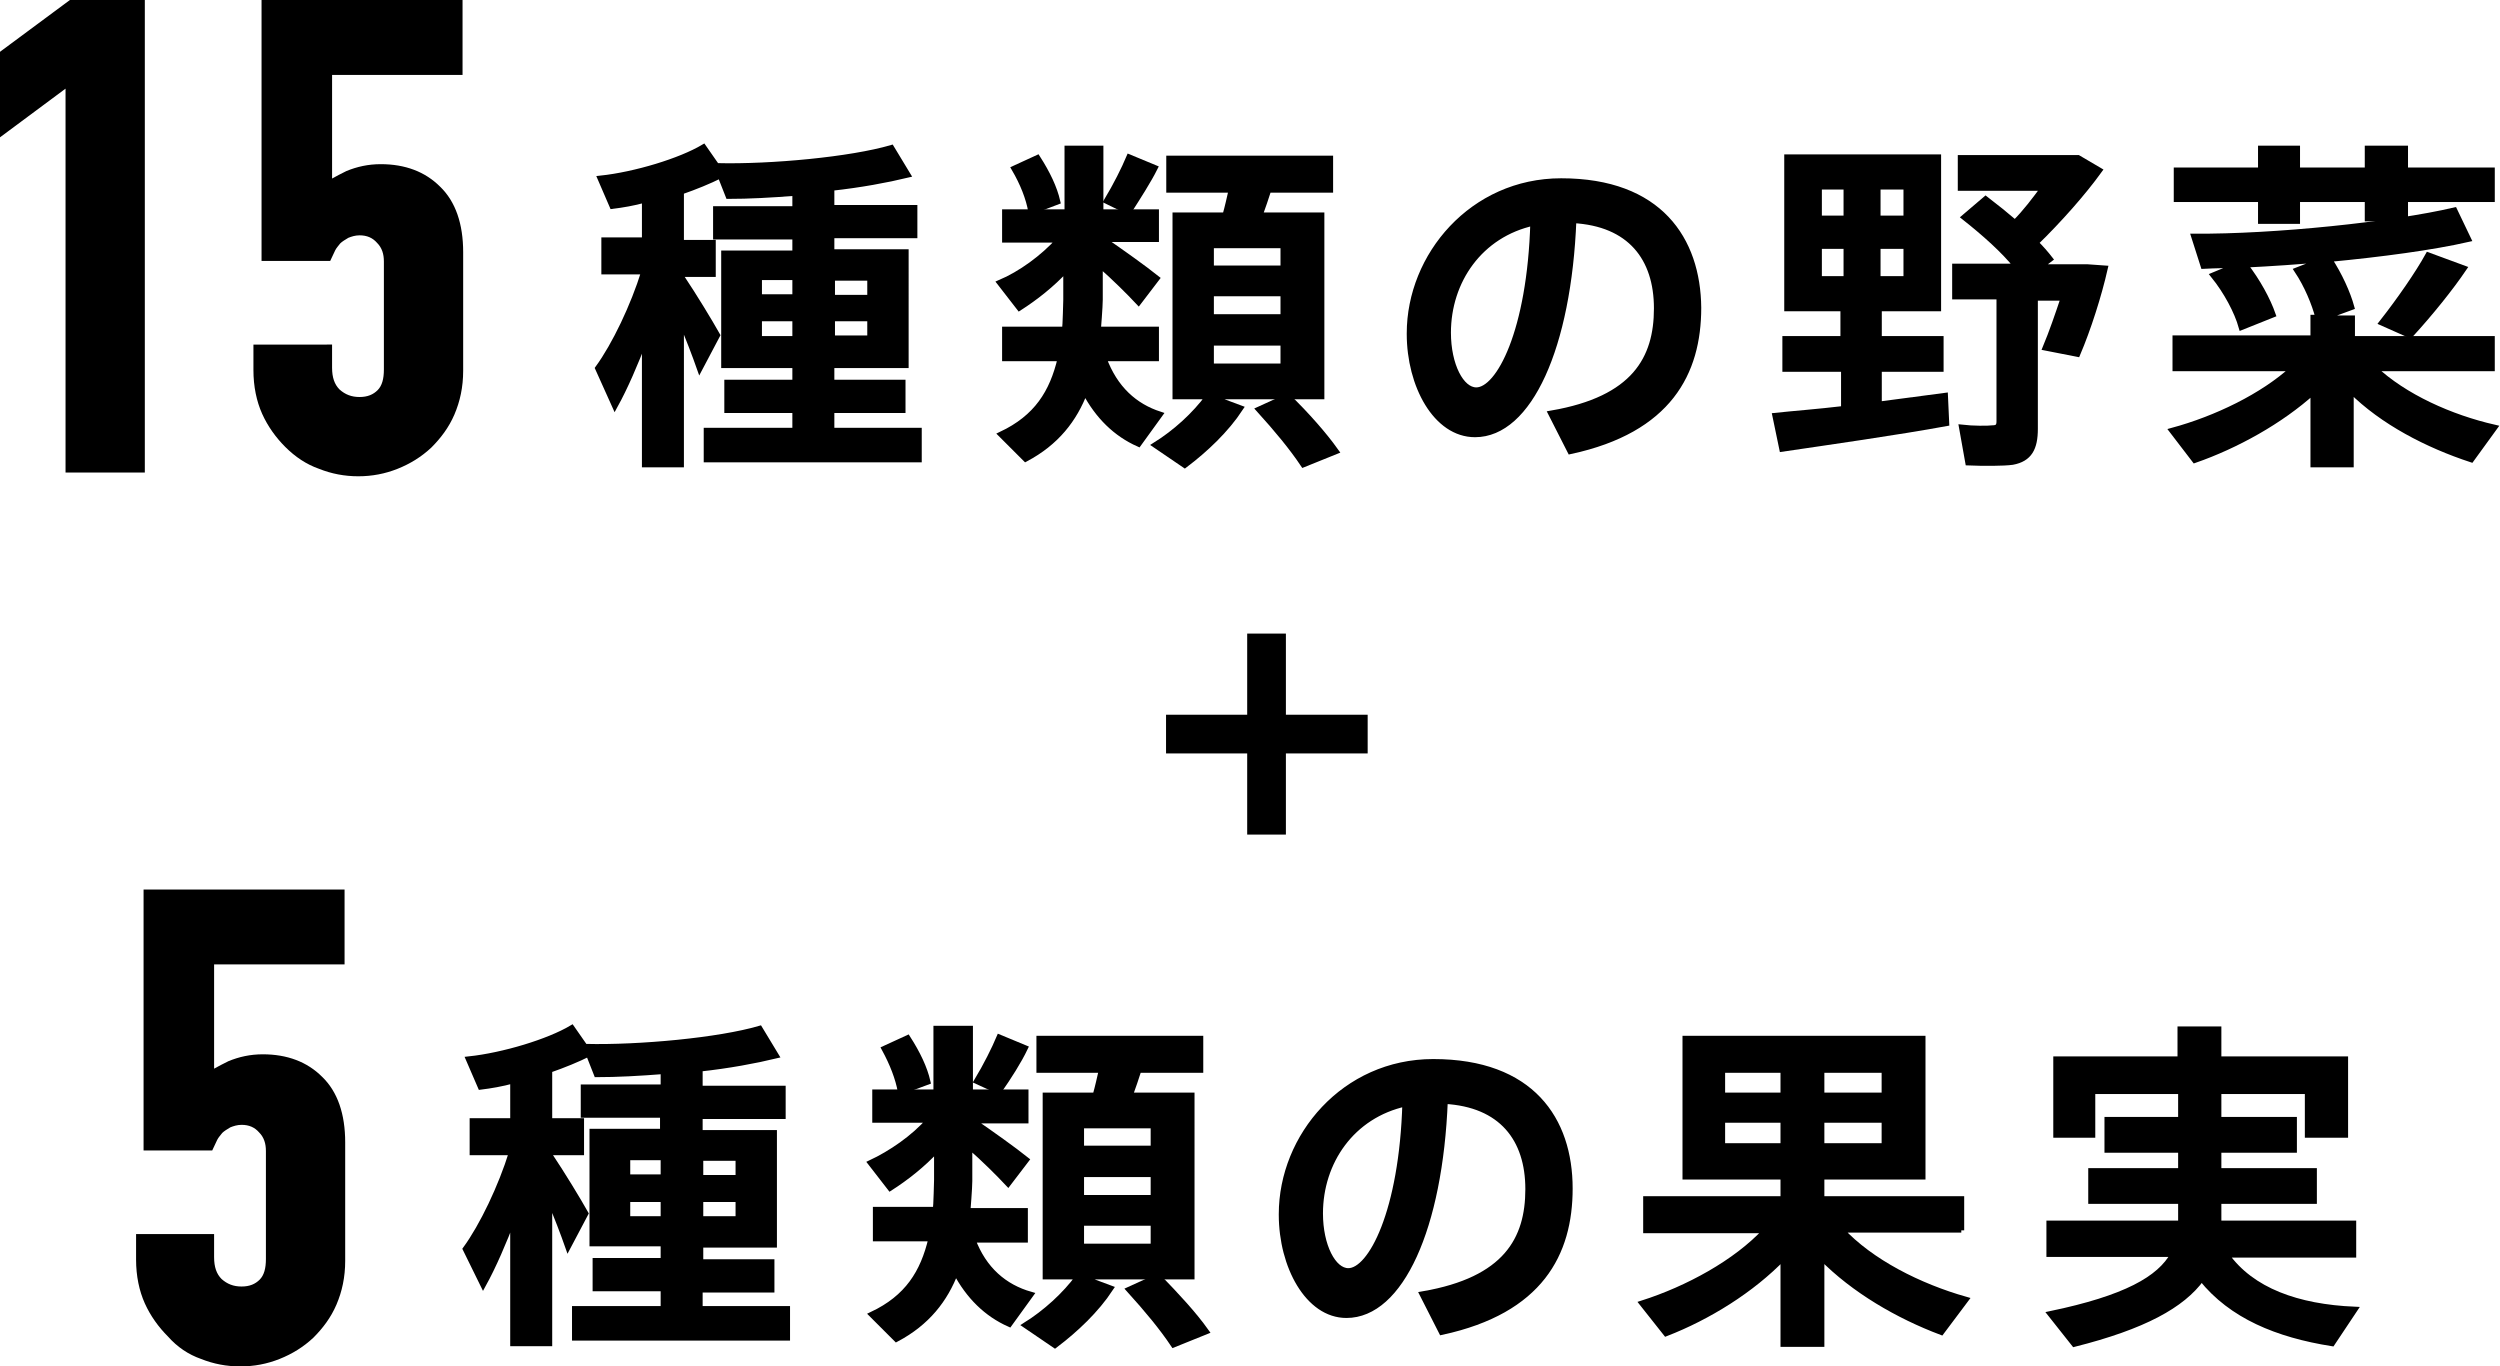
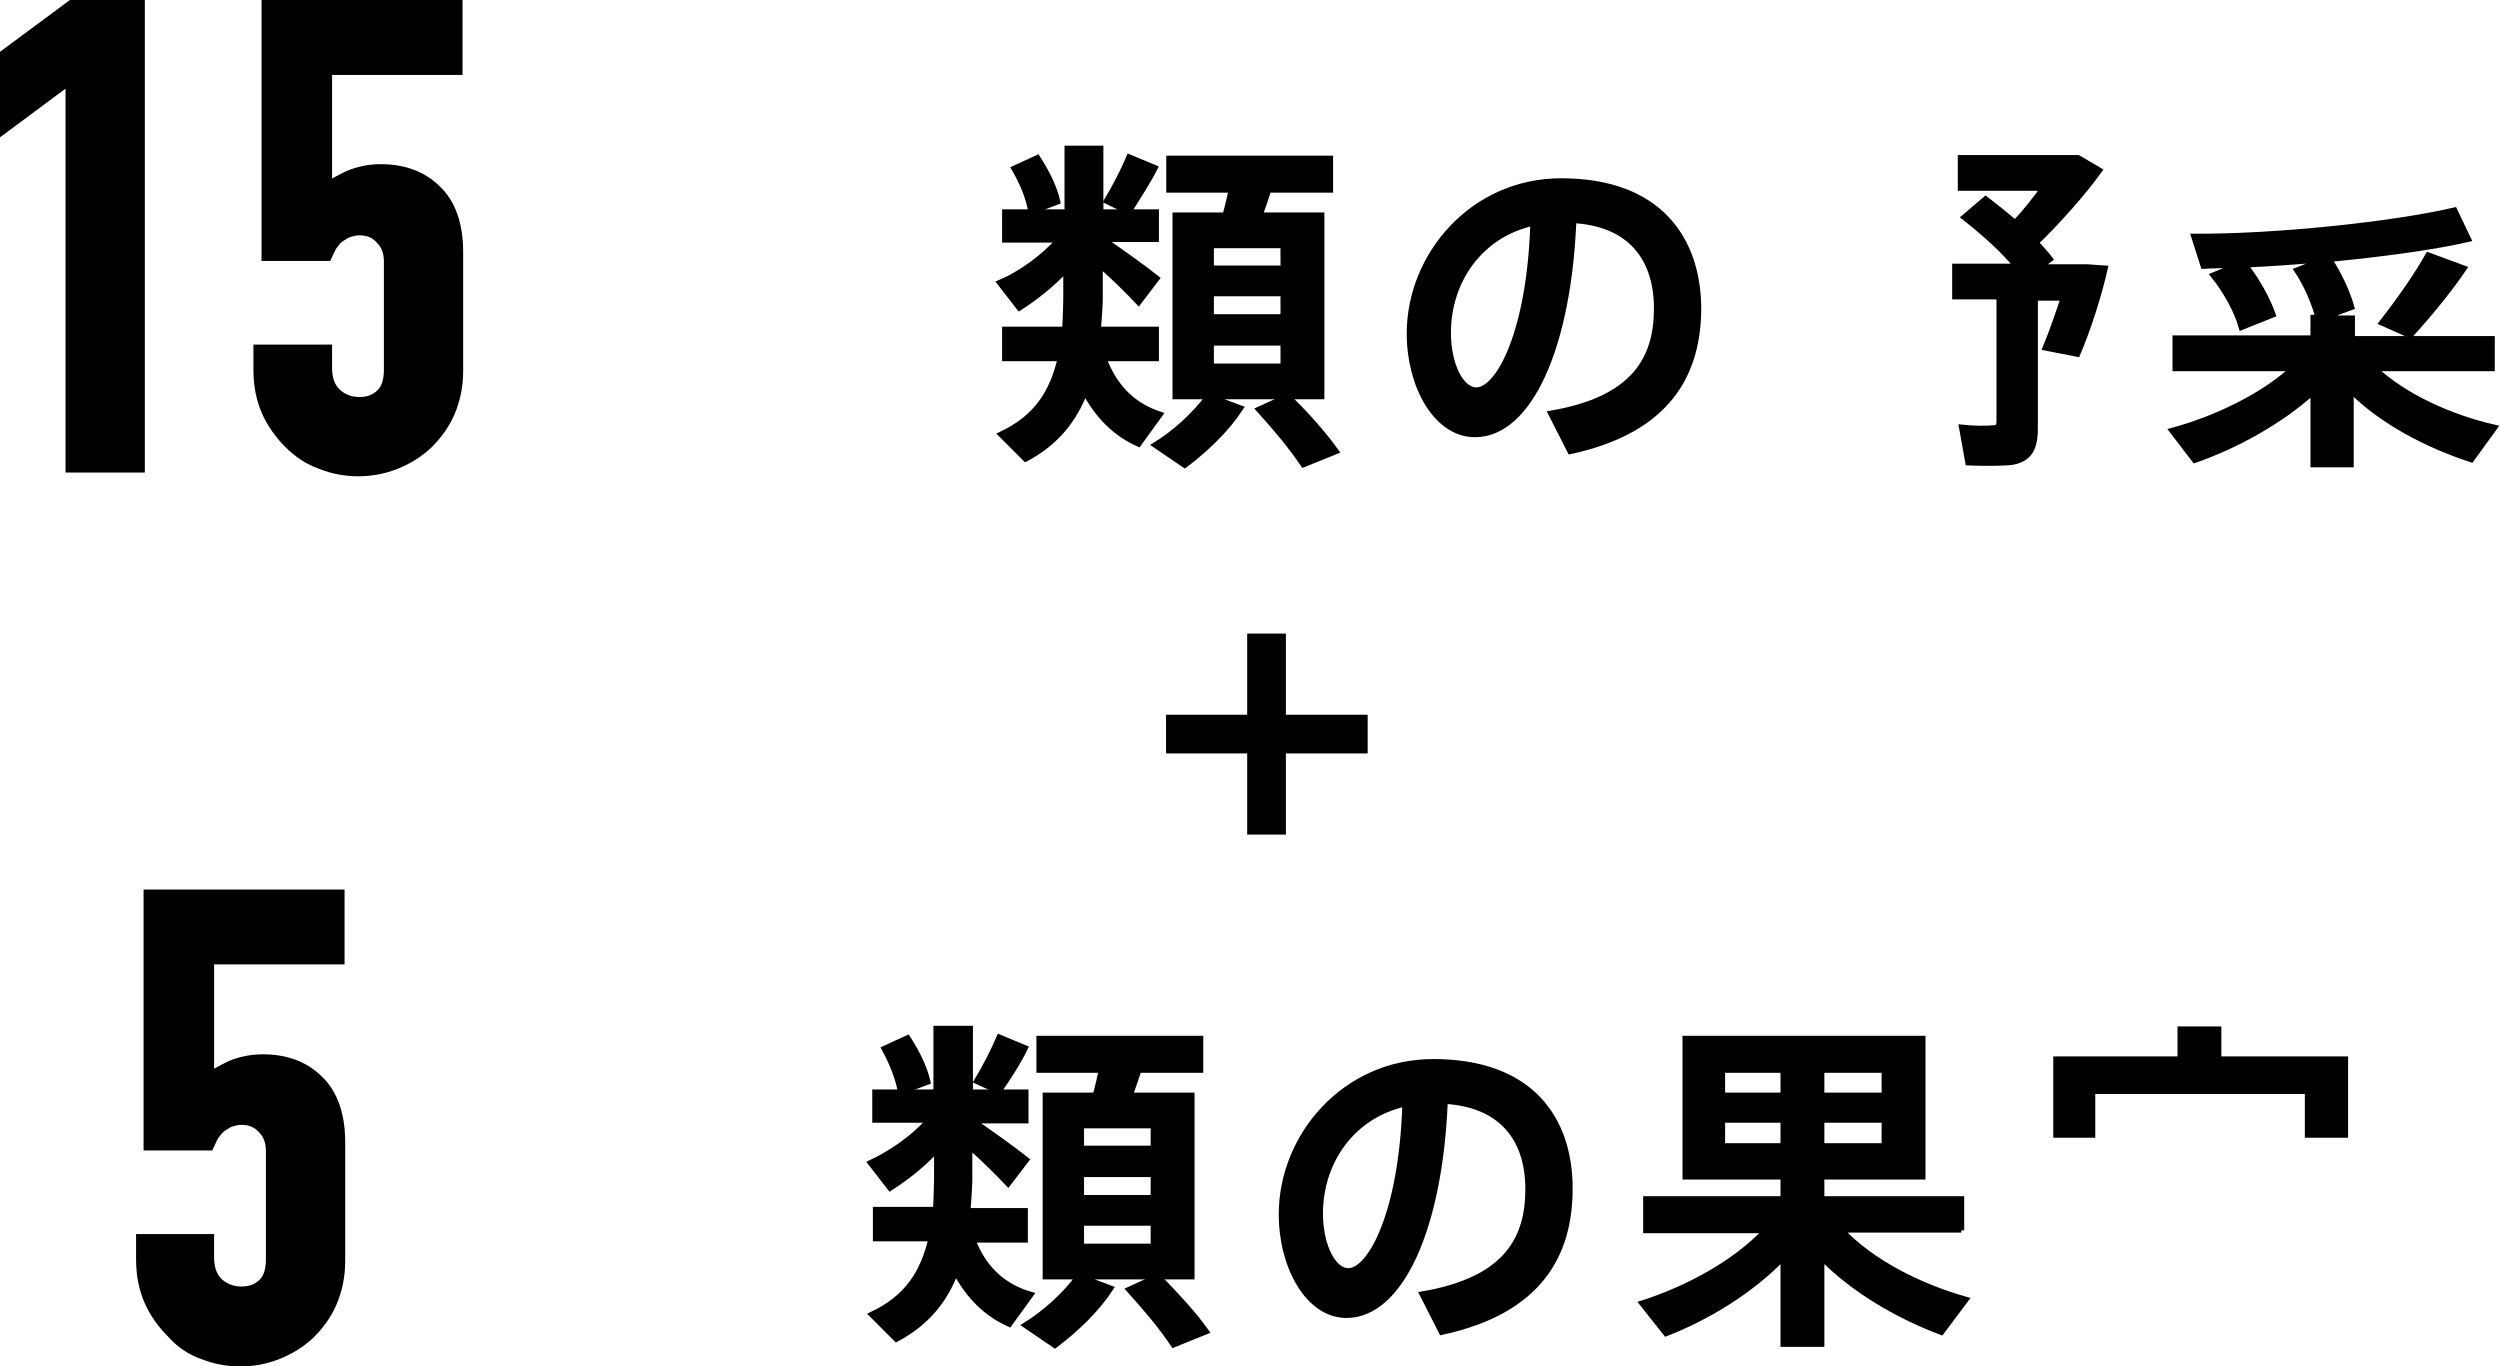
<svg xmlns="http://www.w3.org/2000/svg" version="1.1" id="レイヤー_1" x="0px" y="0px" width="400.5px" height="218.9px" viewBox="0 0 400.5 218.9" style="enable-background:new 0 0 400.5 218.9;" xml:space="preserve">
  <style type="text/css">
	.st0{stroke:#000000;stroke-width:0.927;stroke-miterlimit:10;}
	.st1{stroke:#000000;stroke-width:1.079;stroke-miterlimit:10;}
	.st2{stroke:#000000;stroke-width:0.927;stroke-miterlimit:2;}
</style>
  <path class="st0" d="M206.3,63.5l-4.6,2.1c2.9,3.2,5.3,6.1,7.1,8.8l5.2-2.1C212,69.5,209.4,66.6,206.3,63.5z" />
  <path class="st0" d="M160,174.8c1.6-2.3,3.2-4.8,4.2-6.9l-4.1-1.7c-0.8,1.9-2.1,4.5-3.6,7L160,174.8z" />
  <path class="st0" d="M144.3,174.9l4.3-1.6c-0.5-2.2-1.6-4.5-3.2-7l-3.7,1.7C143,170.4,143.9,172.7,144.3,174.9z" />
  <g>
    <polygon points="206,101.5 199.8,101.5 199.8,114.5 186.8,114.5 186.8,120.7 199.8,120.7 199.8,133.7 206,133.7 206,120.7    219.1,120.7 219.1,114.5 206,114.5  " />
  </g>
  <g>
    <polygon points="0,8.3 0,22 10.5,14.2 10.5,75.7 23.2,75.7 23.2,0 11.2,0  " />
  </g>
  <g>
    <path d="M51.1,75.1c2,0.8,4.1,1.2,6.3,1.2c2.2,0,4.3-0.4,6.3-1.2c2-0.8,3.8-1.9,5.4-3.4c1.5-1.5,2.8-3.2,3.7-5.3   c0.9-2.1,1.4-4.4,1.4-7v-19c0-4.5-1.2-8.1-3.7-10.5c-2.4-2.4-5.6-3.6-9.5-3.6c-2,0-3.8,0.4-5.5,1.1c-0.8,0.4-1.6,0.8-2.3,1.2V12   h20.9V0H41.9v41.8h11l0.8-1.7c0.2-0.4,0.5-0.7,0.8-1.1c0.3-0.3,0.8-0.6,1.3-0.9c0.5-0.2,1.1-0.4,1.8-0.4c1.2,0,2.1,0.4,2.8,1.2   c0.8,0.8,1.1,1.8,1.1,3v17.3c0,1.5-0.3,2.6-1,3.3c-0.7,0.7-1.6,1.1-2.9,1.1c-1.3,0-2.3-0.4-3.2-1.2c-0.8-0.8-1.2-1.9-1.2-3.5v-3.7   H40.6v4.1c0,2.6,0.5,5,1.4,7c0.9,2,2.2,3.8,3.7,5.3C47.3,73.2,49.1,74.4,51.1,75.1z" />
  </g>
  <g>
    <path d="M32.2,217.7c2,0.8,4.1,1.2,6.3,1.2c2.2,0,4.3-0.4,6.3-1.2c2-0.8,3.8-1.9,5.4-3.4c1.5-1.5,2.8-3.2,3.7-5.3   c0.9-2.1,1.4-4.4,1.4-7v-19c0-4.5-1.2-8.1-3.7-10.5c-2.4-2.4-5.6-3.6-9.5-3.6c-2,0-3.8,0.4-5.5,1.1c-0.8,0.4-1.6,0.8-2.3,1.2v-16.7   h20.9v-12H23v41.8h11l0.8-1.7c0.2-0.4,0.5-0.7,0.8-1.1c0.3-0.3,0.8-0.6,1.3-0.9c0.5-0.2,1.1-0.4,1.8-0.4c1.2,0,2.1,0.4,2.8,1.2   c0.8,0.8,1.1,1.8,1.1,3v17.3c0,1.5-0.3,2.6-1,3.3c-0.7,0.7-1.6,1.1-2.9,1.1c-1.3,0-2.3-0.4-3.2-1.2c-0.8-0.8-1.2-1.9-1.2-3.5v-3.7   H21.8v4.1c0,2.6,0.5,5,1.4,7c0.9,2,2.2,3.8,3.7,5.3C28.4,215.8,30.2,217,32.2,217.7z" />
  </g>
  <g>
-     <path class="st0" d="M98.5,65c1.6-2.9,3.3-6.8,4.8-10.8v20.2h5.8V51.3c1.2,2.8,2.3,5.7,3,7.7l2.8-5.3c-1.3-2.3-3.6-6.1-5.8-9.4   v-0.4h5.1v-5h-5.1v-8.2c2.3-0.8,4.5-1.7,6.3-2.6l1.3,3.3c3.2,0,6.9-0.2,10.7-0.5v2.6h-12.7v4.4h12.7v2.7H116v17.9h11.4v2.8h-10.9   v4.4h10.9v3.3h-14.2v4.6h34v-4.6h-14v-3.3h11.4v-4.4h-11.4v-2.8h11.9V40.4h-11.9v-2.7h13.3v-4.4h-13.3v-3.2   c4.6-0.5,8.9-1.3,12.2-2.1l-2.6-4.3c-6.5,1.9-19.2,3.1-27.9,2.9l0.1,0.3l-2.3-3.3c-3.7,2.2-10.9,4.4-16.5,5l1.9,4.4   c1.6-0.2,3.4-0.5,5.2-1v6.5h-6.5v5h6.4c-1.7,5.5-4.7,11.8-7.4,15.5L98.5,65z M127.4,54.3h-5.8V51h5.8V54.3z M127.4,47.6h-5.8v-3.2   h5.8V47.6z M133.3,44.5h6.1v3.2h-6.1V44.5z M133.3,51h6.1v3.2h-6.1V51z" />
    <path class="st0" d="M160.2,45.3l3.1,4c2.5-1.6,5.2-3.7,7.5-6.2v4.9c0,0-0.1,4.3-0.2,4.8H161v4.6h8.9c-1.3,5.5-3.8,9.5-9.5,12.2   l3.9,3.9c4.9-2.6,7.8-6.3,9.5-10.8c2.1,4,5,6.8,8.6,8.4l3.4-4.7c-4-1.3-7.2-4.1-9-9h8.4v-4.6h-9.3c0,0,0.3-3.7,0.3-4.8v-5.6   c2.4,2.1,4.7,4.4,6.2,6l2.9-3.8c-2-1.6-5.5-4.1-8.7-6.3h8.6V34h-8.9V23.8h-5.3V34H161v4.4h8.7C167.1,41.3,163.5,43.9,160.2,45.3z" />
    <path class="st0" d="M211.6,34.5h-9.8c0.5-1.4,1-2.8,1.4-4.1h9.9v-5h-25.8v5h10c-0.3,1.3-0.6,2.7-1,4.1h-8v29h5.3   c-2.2,3-5.3,5.8-8.5,7.8l4.7,3.2c3.3-2.5,6.6-5.6,8.9-9.1l-5.1-1.9h12.7h5.4V34.5z M205.6,58.7H194v-3.8h11.6V58.7z M205.6,50.8   H194v-3.8h11.6V50.8z M205.6,43H194v-3.7h11.6V43z" />
    <path class="st0" d="M185,26.9l-4.1-1.7c-0.8,1.9-2.1,4.5-3.6,7l3.5,1.7C182.4,31.4,184,28.9,185,26.9z" />
    <path class="st0" d="M169.4,32.3c-0.5-2.2-1.6-4.5-3.2-7l-3.7,1.7c1.4,2.4,2.3,4.7,2.7,6.9L169.4,32.3z" />
    <path class="st1" d="M250.1,29.1c-14.2,0-24.2,11.9-24.2,24.3v0.1c0,8.2,4.2,16,10.4,16c8.6,0,14.9-13.9,15.7-34.3   c9.2,0.5,13.5,6.1,13.5,14.2s-3.6,14.6-16.9,16.9l3,5.9c15.7-3.4,20.4-12.5,20.4-22.9C271.9,38.4,265.8,29.1,250.1,29.1z    M236.5,62.6c-2.5,0-4.6-4.1-4.6-9.3c0-8.3,5.1-15.8,13.8-17.7C245.2,53.1,240.2,62.6,236.5,62.6z" />
-     <path class="st0" d="M284.4,66.6l1.1,5.3c6.8-1,18.7-2.7,26.3-4.1l-0.2-4.4c-3,0.4-6.8,0.9-10.6,1.4v-5.7h9.9v-4.8H301v-4.9h9.5   V25.2h-24.2v24.2h9v4.9H286v4.8h9.4v6.4C291.2,66,287.2,66.3,284.4,66.6z M300.8,29.9h4.6V35h-4.6V29.9z M300.8,39.4h4.6v5.3h-4.6   V39.4z M291.4,29.9h4.4V35h-4.4V29.9z M291.4,44.7v-5.3h4.4v5.3H291.4z" />
    <path class="st0" d="M334.4,42.8H333h-1.2h-5.1l1.7-1.3c-0.7-0.9-1.4-1.7-2.3-2.6c3.8-3.7,7.6-8,10.2-11.6l-3.4-2h-1.1h-1.4h-16.3   v4.8h13.3c-1.4,1.9-2.9,3.9-4.6,5.6c-1.4-1.2-3-2.5-4.7-3.8l-3.4,2.9c3.4,2.7,6.3,5.3,8.4,7.9h-9.9v4.8h7.1v20   c0,0.7-0.2,1.1-1.1,1.1c-0.7,0.1-3.2,0.1-4.9-0.1l1,5.6c2.4,0.1,5.7,0.1,7.1-0.1c2.7-0.5,3.6-2.2,3.6-5.3V47.7h4.6   c-0.9,2.7-1.9,5.6-2.9,8l5.1,1c1.7-4,3.4-9.3,4.4-13.7L334.4,42.8z" />
    <path class="st2" d="M380.3,59h18.9v-4.7h-22.4V51h-5l4.9-1.8c-0.6-2.2-1.9-5.1-3.6-7.7c8.4-0.8,16.6-1.9,22.3-3.2l-2.2-4.6   c-9.8,2.3-28.9,4.3-41.7,4.2l1.5,4.7c1.8-0.1,3.7-0.1,5.7-0.2l-4.1,1.7c2.1,2.6,3.8,5.8,4.5,8.3l5-2c-0.8-2.3-2.4-5.3-4.5-8   c4.1-0.2,8.6-0.5,13-0.9l-4.6,1.8c1.6,2.4,2.8,5.3,3.4,7.6h-0.8v3.3h-22.1V59h18.9c-4.9,4.5-12.4,8.1-19.4,10l3.6,4.7   c6.6-2.3,13.7-6.2,19-11v11.7h6V62.5c5.1,5.1,12.3,8.8,19.3,11.1l3.7-5.1C392.6,66.9,385.2,63.6,380.3,59z" />
    <path class="st0" d="M386.1,53.7c3.3-3.6,6.5-7.6,8.6-10.7l-5.7-2.1c-1.6,2.9-4.5,7.1-7.4,10.8L386.1,53.7z" />
-     <polygon class="st0" points="362.2,35.4 368,35.4 368,31.9 379.3,31.9 379.3,35 385.3,35 385.3,31.9 399.2,31.9 399.2,27.3    385.3,27.3 385.3,23.8 379.3,23.8 379.3,27.3 368,27.3 368,23.8 362.2,23.8 362.2,27.3 348.7,27.3 348.7,31.9 362.2,31.9  " />
  </g>
  <g>
-     <path class="st0" d="M112.2,206.6h11.4v-4.4h-11.4v-2.8H124v-17.9h-11.9v-2.7h13.3v-4.4h-13.3v-3.2c4.6-0.5,8.9-1.3,12.2-2.1   l-2.6-4.3c-6.5,1.9-19.2,3.1-27.9,2.9l0.1,0.3l-2.3-3.3c-3.7,2.2-10.9,4.4-16.5,5l1.9,4.4c1.6-0.2,3.4-0.5,5.2-1v6.5h-6.5v5H82   c-1.7,5.5-4.7,11.8-7.4,15.5l2.8,5.7c1.6-2.9,3.3-6.8,4.8-10.8v20.2H88v-23.2c1.2,2.8,2.3,5.7,3,7.7l2.8-5.3   c-1.3-2.3-3.6-6.1-5.8-9.4v-0.4h5.1v-5H88v-8.2c2.3-0.8,4.5-1.7,6.3-2.6l1.3,3.3c3.2,0,6.9-0.2,10.7-0.5v2.6H93.5v4.4h12.7v2.7   H94.9v17.9h11.4v2.8H95.4v4.4h10.9v3.3H92.1v4.6h34v-4.6h-14V206.6z M112.2,185.5h6.1v3.2h-6.1V185.5z M112.2,192.1h6.1v3.2h-6.1   V192.1z M106.3,195.3h-5.8v-3.2h5.8V195.3z M106.3,188.6h-5.8v-3.2h5.8V188.6z" />
    <path class="st1" d="M229.6,170.2c-14.2,0-24.2,11.9-24.2,24.3v0.1c0,8.2,4.2,16,10.3,16c8.6,0,14.9-13.9,15.7-34.3   c9.2,0.5,13.5,6.1,13.5,14.2c0,8.1-3.6,14.6-16.9,16.9l3,5.9c15.7-3.4,20.4-12.5,20.4-22.9C251.4,179.4,245.3,170.2,229.6,170.2z    M216,203.7c-2.5,0-4.6-4.1-4.6-9.3c0-8.3,5.1-15.8,13.8-17.7C224.7,194.1,219.7,203.7,216,203.7z" />
    <path class="st0" d="M314.2,197.1v-5h-22.4v-3.6H308v-22.1h-38v22.1h15.7v3.6h-22v5h19.2c-4.8,5.2-12.6,9.4-19.8,11.7l3.8,4.8   c6.7-2.6,13.7-6.9,18.8-12.2v13.9h6.1v-13.9c5.2,5.3,12.3,9.4,19.2,12l3.9-5.2c-7.4-2.1-15.2-6-20-11.2H314.2z M291.8,171.4h10.1   v4.1h-10.1V171.4z M291.8,179.4h10.1v4.2h-10.1V179.4z M285.7,183.6h-9.8v-4.2h9.8V183.6z M285.7,175.5h-9.8v-4.1h9.8V175.5z" />
-     <path class="st0" d="M356.6,201H377V196h-21.6v-0.1v-3.5h15.3v-4.8h-15.3v-3.4h12.1v-4.8h-12.1v-4.6h-6v4.6h-11.8v4.8h11.8v3.4   h-14.4v4.8h14.4v3.3v0.3h-21.1v4.9h19.9c-2.2,4-7.7,7.1-19.7,9.6l3.8,4.8c11.1-2.8,17.3-6.2,20.4-10.5c4.8,6,12.1,9,20.9,10.4   l3.6-5.4C368.1,209.4,360.7,206.8,356.6,201z" />
    <polygon class="st0" points="349.3,164.9 349.3,169.7 329.4,169.7 329.4,181.8 335.2,181.8 335.2,174.8 369.7,174.8 369.7,181.8    375.7,181.8 375.7,169.7 355.4,169.7 355.4,164.9  " />
    <path class="st0" d="M190.8,175.5H181c0.5-1.4,1-2.8,1.4-4.1h9.9v-5h-25.8v5h10c-0.3,1.3-0.6,2.7-1,4.1h-8v29h5.3   c-2.2,3-5.3,5.8-8.5,7.8l4.7,3.2c3.3-2.5,6.6-5.6,8.9-9.1l-5.1-1.9h12.7h5.4V175.5z M184.8,199.7h-11.6v-3.8h11.6V199.7z    M184.8,191.9h-11.6v-3.8h11.6V191.9z M184.8,184h-11.6v-3.7h11.6V184z" />
    <path class="st0" d="M155.8,198.6h8.4v-4.6H155c0,0,0.3-3.7,0.3-4.8v-5.6c2.4,2.1,4.7,4.4,6.2,6l2.9-3.8c-2-1.6-5.5-4.1-8.7-6.3   h8.6V175h-8.9v-10.2H150V175h-9.8v4.4h8.7c-2.5,2.9-6.2,5.4-9.4,6.9l3.1,4c2.5-1.6,5.2-3.7,7.5-6.2v4.9c0,0-0.1,4.3-0.2,4.8h-9.6   v4.6h8.9c-1.3,5.5-3.8,9.5-9.5,12.2l3.9,3.9c4.9-2.6,7.8-6.3,9.5-10.8c2.1,4,5,6.8,8.6,8.4l3.4-4.7   C160.9,206.2,157.6,203.4,155.8,198.6z" />
    <path class="st0" d="M180.9,206.6c2.9,3.2,5.3,6.1,7.1,8.8l5.2-2.1c-2-2.8-4.6-5.6-7.7-8.8L180.9,206.6z" />
  </g>
</svg>